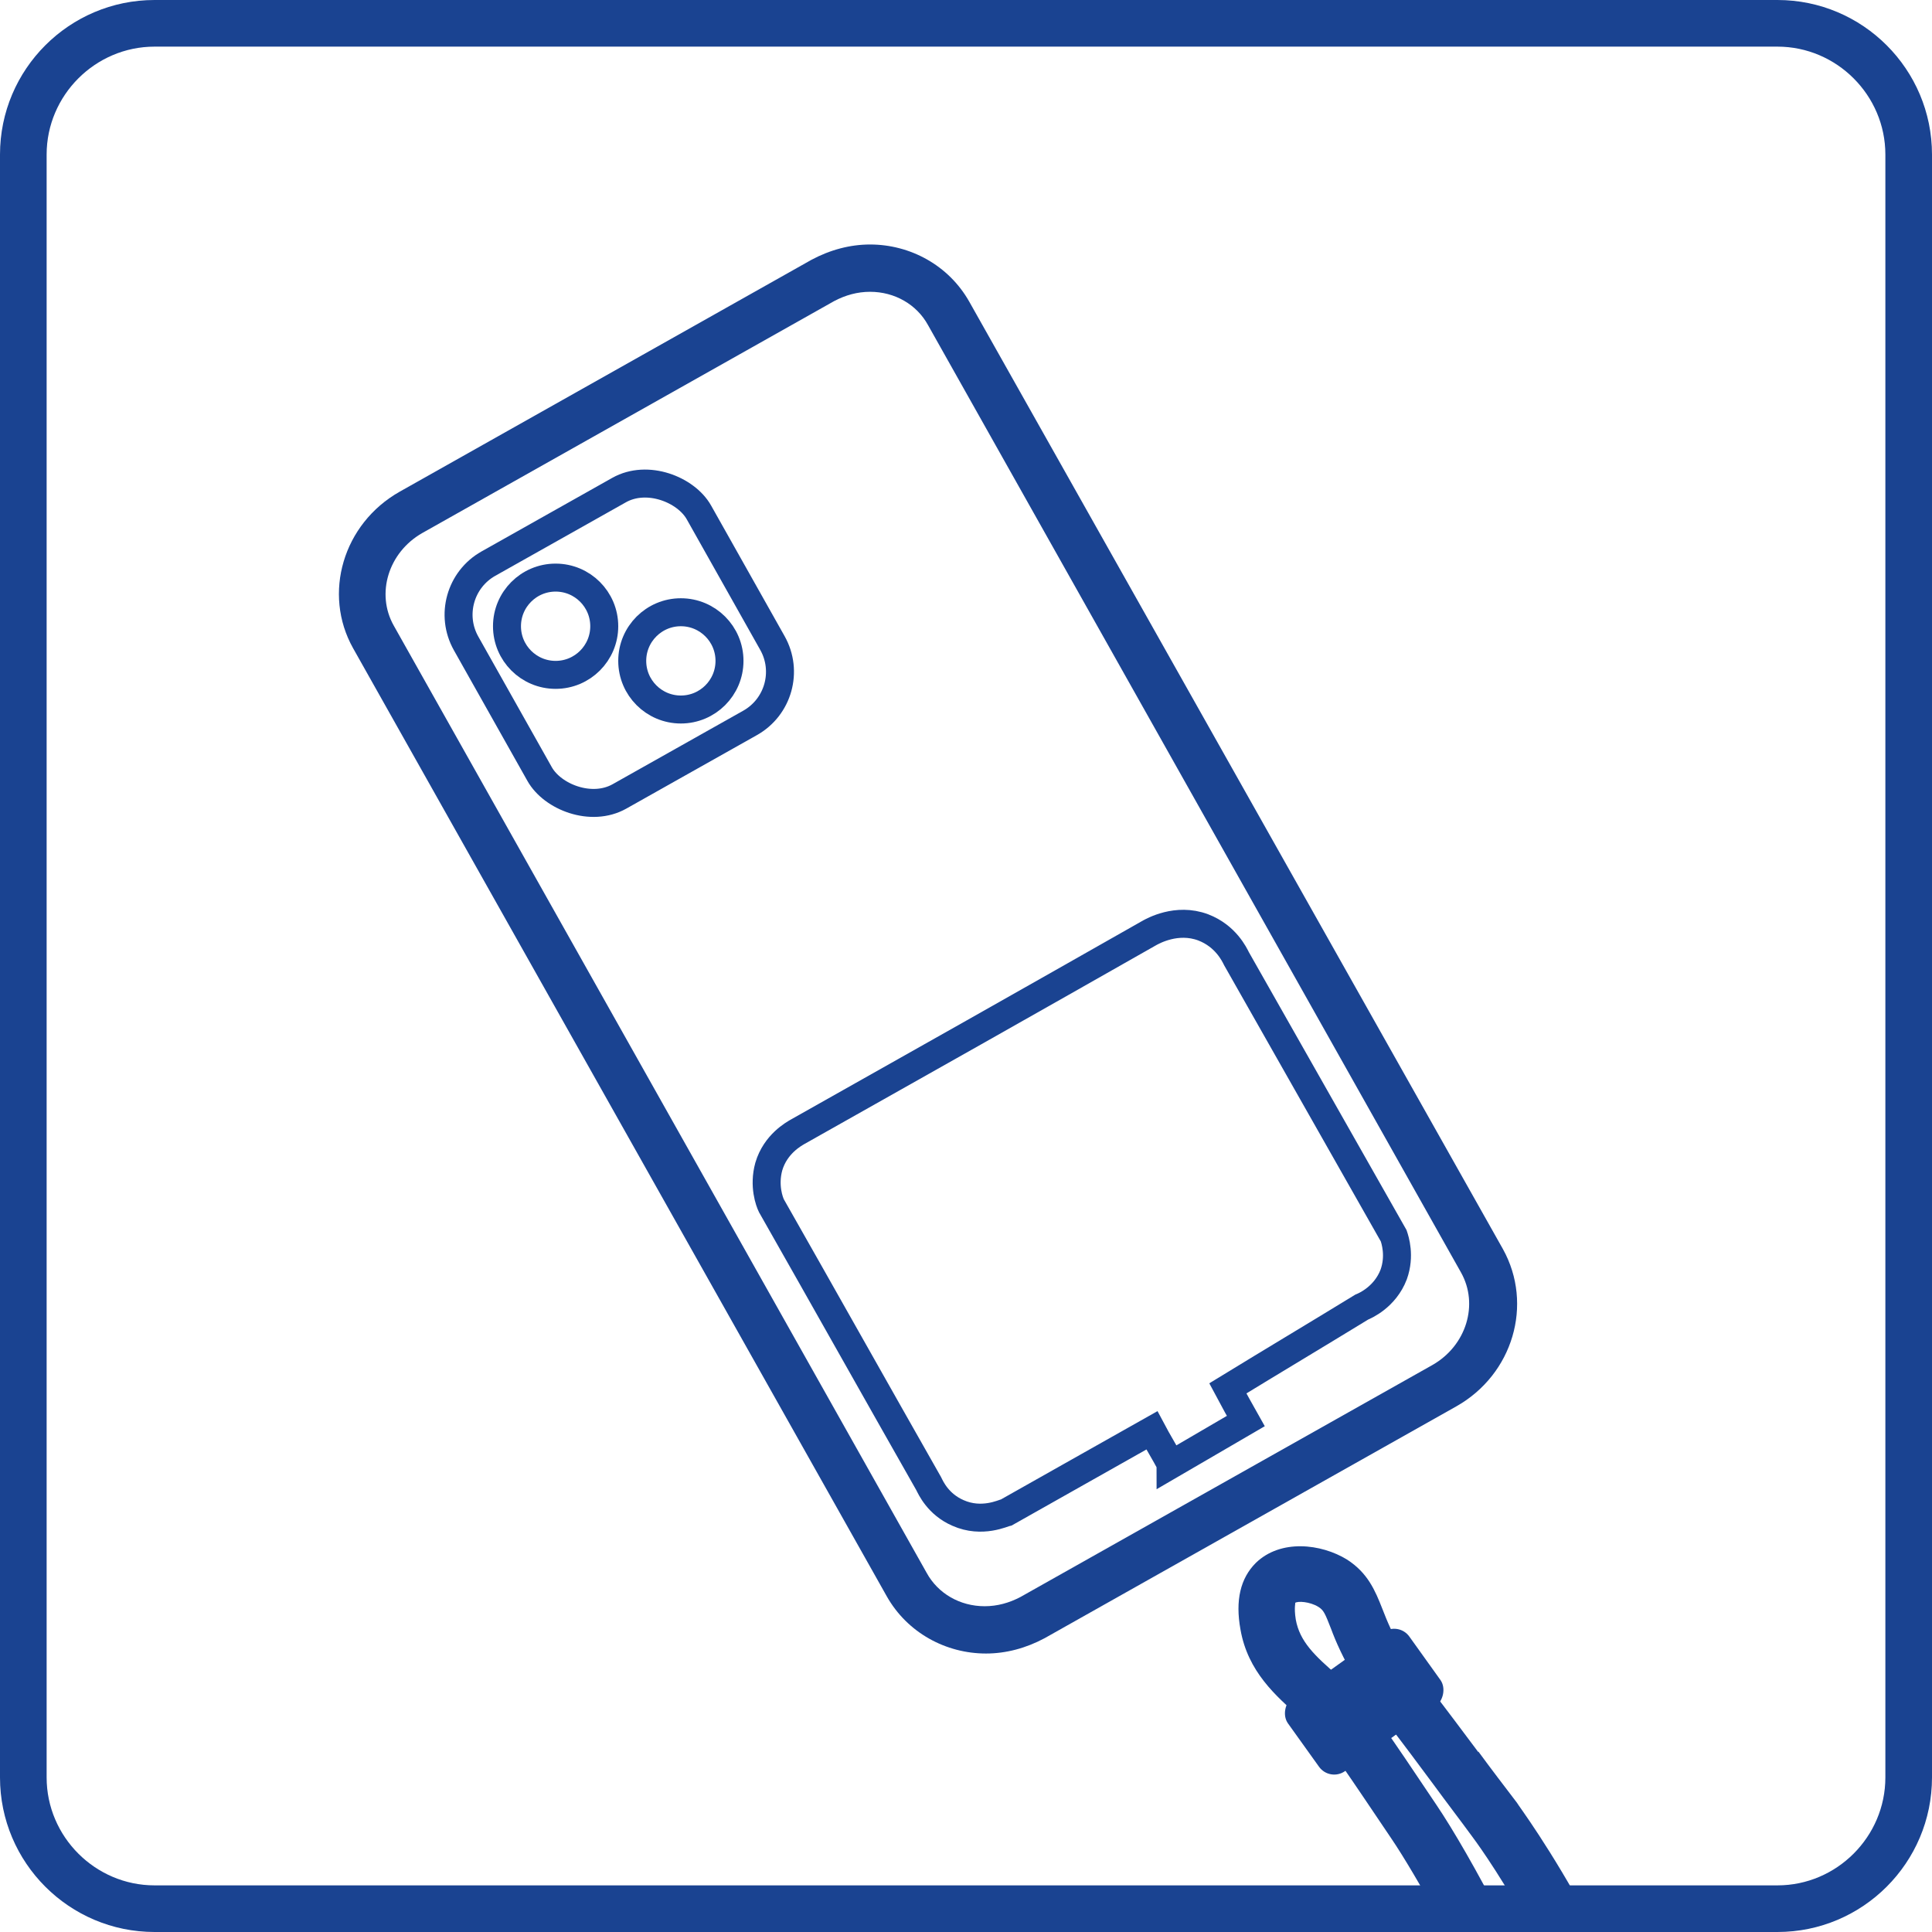
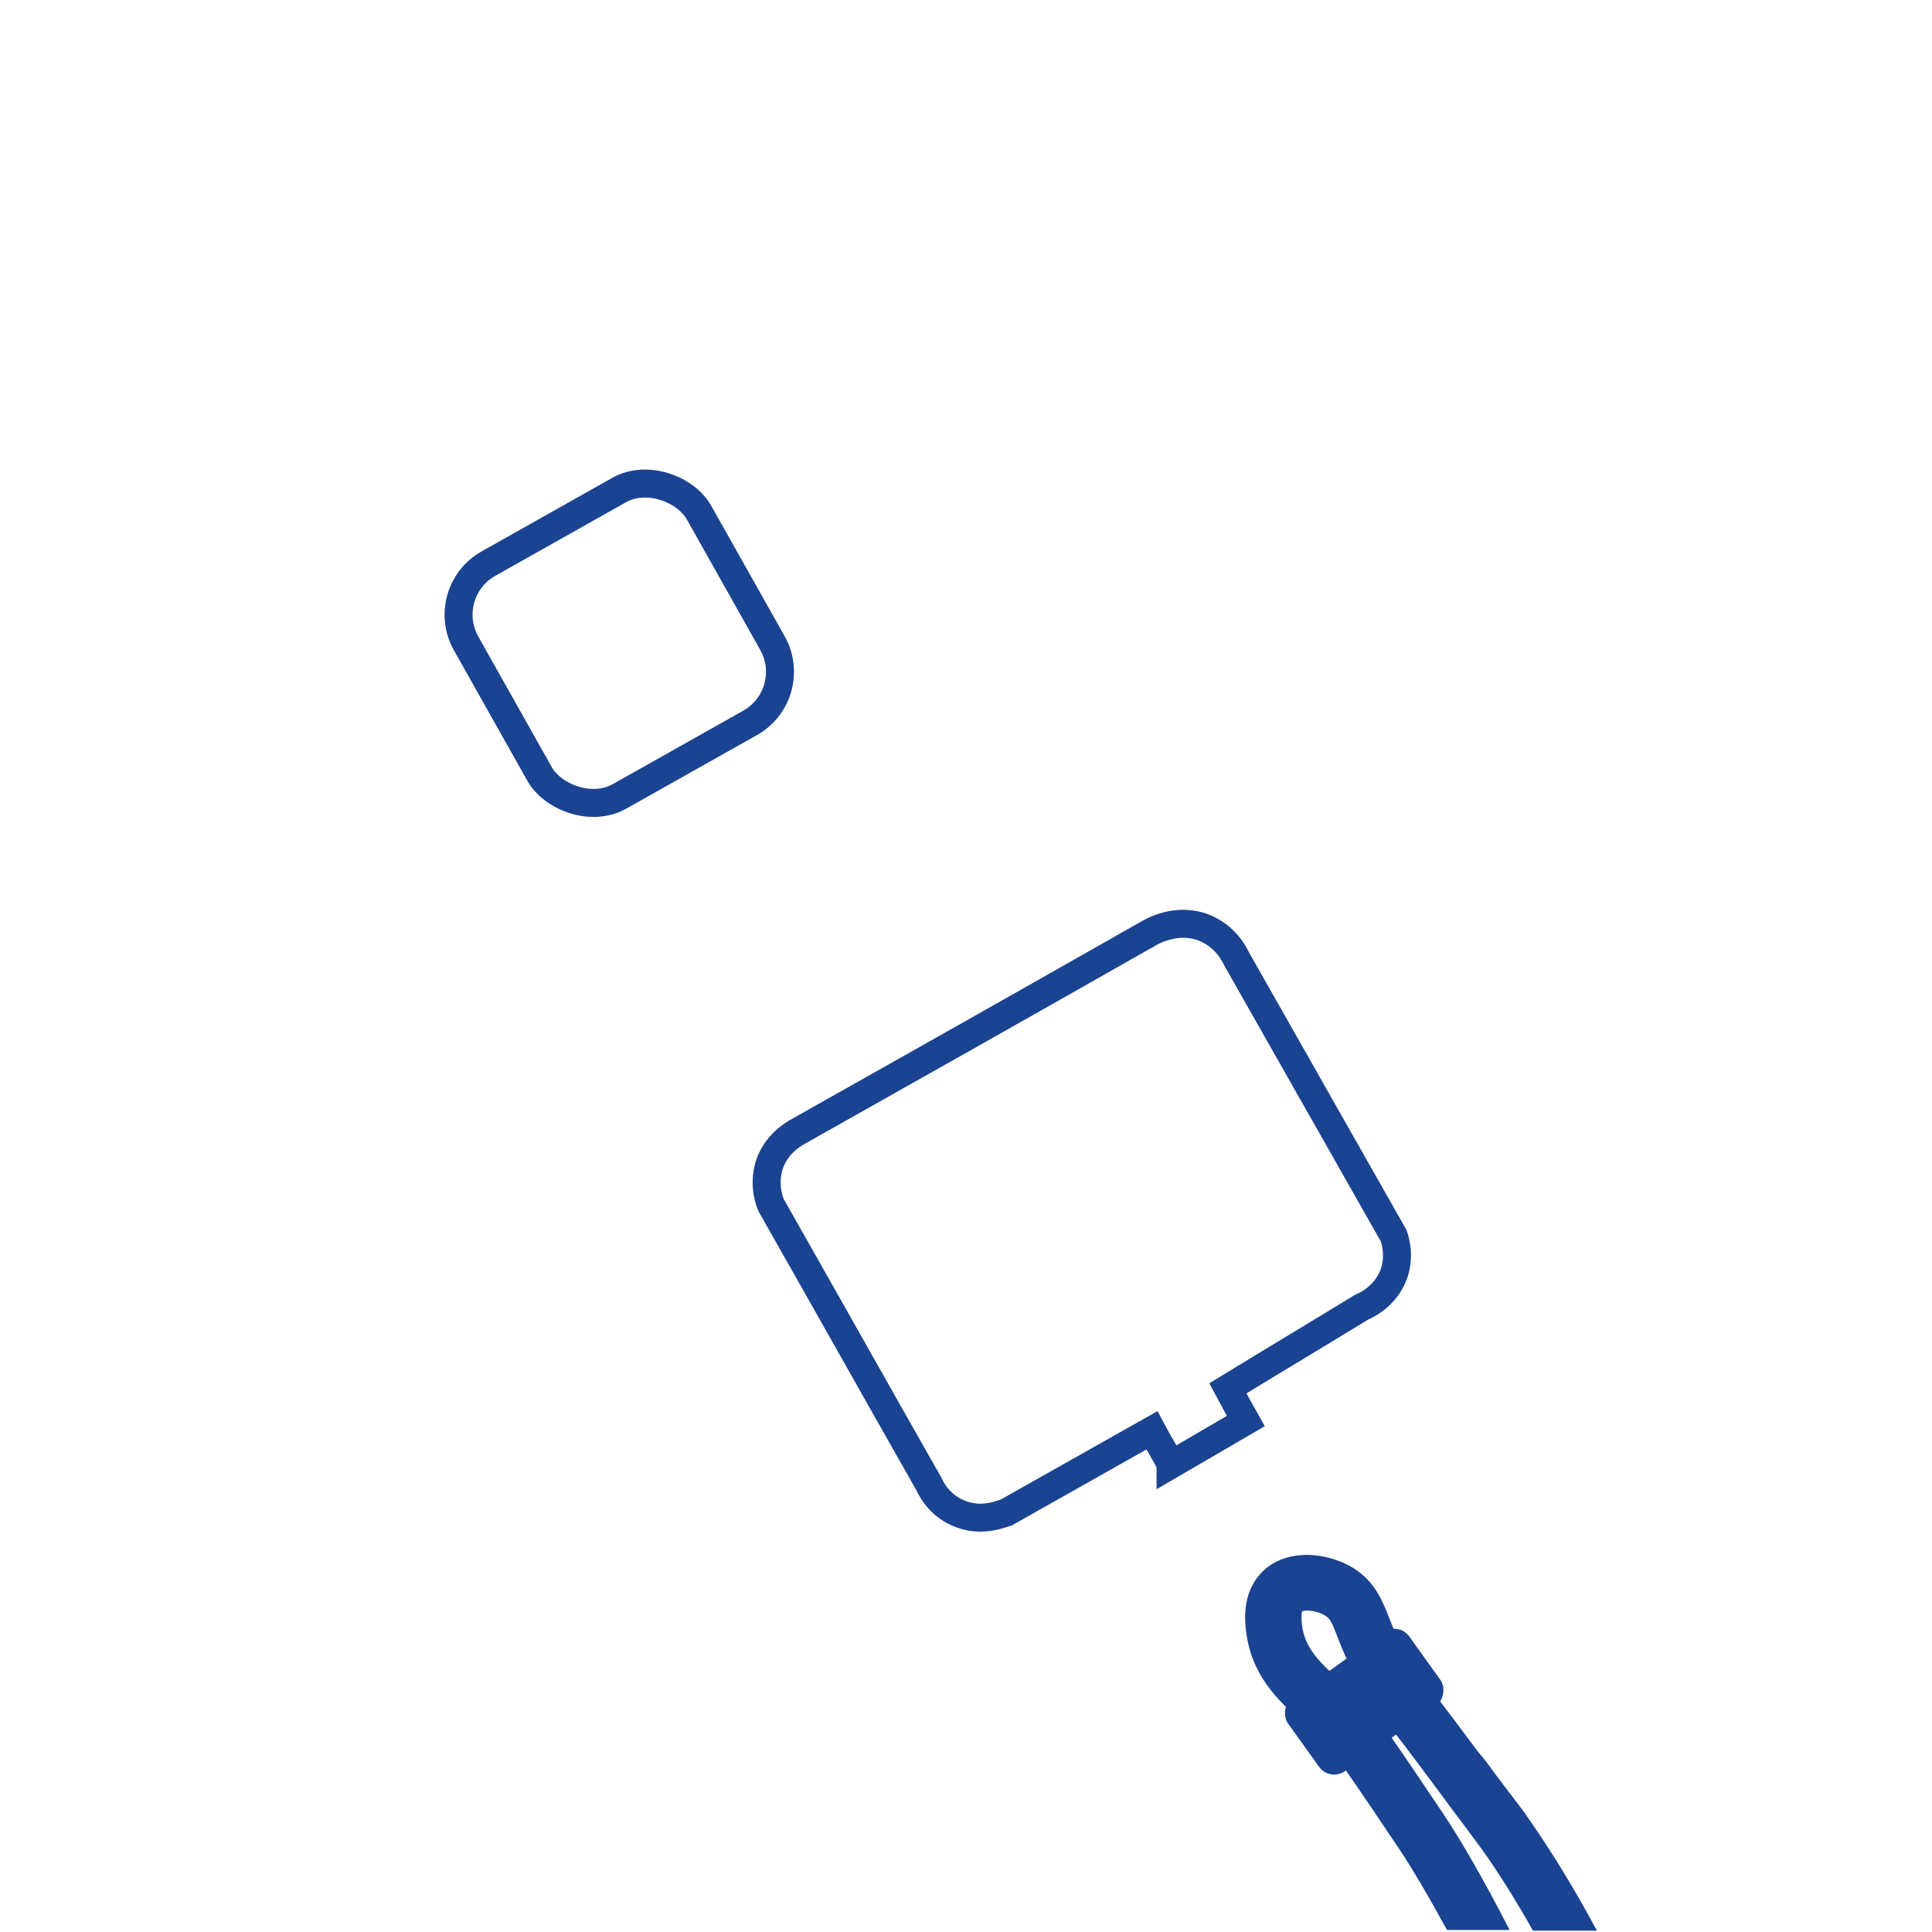
<svg xmlns="http://www.w3.org/2000/svg" id="Warstwa_2" viewBox="0 0 29 29">
  <defs>
    <style>.cls-1{fill:#1a4391;stroke-width:0px;}.cls-2{fill:none;stroke:#1a4391;stroke-miterlimit:10;stroke-width:.42px;}</style>
  </defs>
  <g id="Warstwa_1-2">
-     <path class="cls-1" d="m13.06,4.38c.37,0,.7.19.87.5l8,14.22c.27.48.08,1.1-.43,1.39l-6.18,3.48c-.17.09-.35.14-.54.14-.37,0-.7-.19-.87-.5L5.91,9.39c-.27-.48-.08-1.1.43-1.39l6.18-3.48c.17-.09.35-.14.54-.14m0-.71c-.3,0-.6.08-.88.23l-6.18,3.48c-.85.48-1.16,1.53-.7,2.35l8.01,14.23c.31.55.89.86,1.49.86.3,0,.6-.08.88-.23l6.18-3.48c.85-.48,1.16-1.53.7-2.36L14.55,4.53c-.31-.55-.89-.86-1.49-.86h0Z" />
    <rect class="cls-2" x="7.29" y="7.65" width="4.01" height="4.01" rx=".88" ry=".88" transform="translate(-3.54 5.8) rotate(-29.37)" />
-     <circle class="cls-2" cx="8.34" cy="9.4" r=".73" />
-     <circle class="cls-2" cx="10.22" cy="9.92" r=".73" />
-     <path class="cls-1" d="m26.68.7c.89,0,1.62.73,1.62,1.62v24.36c0,.89-.73,1.62-1.62,1.62H2.32c-.89,0-1.62-.73-1.62-1.62V2.32c0-.89.73-1.62,1.62-1.62h24.36m0-.7H2.32C1.04,0,0,1.04,0,2.32v24.36c0,1.28,1.04,2.32,2.32,2.32h24.36c1.28,0,2.32-1.04,2.32-2.32V2.32c0-1.28-1.04-2.32-2.32-2.32h0Z" />
-     <path class="cls-1" d="m22.19,26.3c-.24-.32-.47-.63-.71-.94l-.1-.13c-.17-.22-.23-.29-.32-.44-.16-.26-.24-.46-.31-.64-.11-.28-.22-.54-.53-.74-.39-.24-1-.31-1.37.05-.23.23-.31.56-.23,1,.11.63.53,1,.91,1.33.08.07.16.14.23.21.14.13.52.7,1.12,1.59.19.28.45.72.74,1.25h.94c-.39-.76-.75-1.38-1-1.75-.71-1.06-1.01-1.5-1.22-1.7-.08-.08-.17-.16-.25-.23-.36-.31-.58-.52-.64-.85-.03-.19,0-.25-.01-.25.04-.03.22-.02.35.06.08.05.1.1.19.33.07.19.18.44.37.76.1.17.17.26.37.52l.1.13c.24.31.47.62.7.93.19.26.39.52.58.78,0,0,.35.46.81,1.28h.96c-.6-1.12-1.08-1.75-1.1-1.79-.19-.25-.39-.51-.58-.77Z" />
+     <path class="cls-1" d="m22.19,26.3c-.24-.32-.47-.63-.71-.94c-.17-.22-.23-.29-.32-.44-.16-.26-.24-.46-.31-.64-.11-.28-.22-.54-.53-.74-.39-.24-1-.31-1.37.05-.23.23-.31.56-.23,1,.11.63.53,1,.91,1.33.08.07.16.14.23.21.14.13.52.7,1.12,1.59.19.28.45.72.74,1.25h.94c-.39-.76-.75-1.38-1-1.75-.71-1.06-1.01-1.5-1.22-1.7-.08-.08-.17-.16-.25-.23-.36-.31-.58-.52-.64-.85-.03-.19,0-.25-.01-.25.04-.03.22-.02.35.06.08.05.1.1.19.33.07.19.18.44.37.76.1.17.17.26.37.52l.1.13c.24.31.47.62.7.93.19.26.39.52.58.78,0,0,.35.46.81,1.28h.96c-.6-1.12-1.08-1.75-1.1-1.79-.19-.25-.39-.51-.58-.77Z" />
    <path class="cls-2" d="m17.57,21.99c.38-.22.75-.44,1.13-.66-.09-.16-.18-.32-.27-.49.67-.41,1.34-.81,2.01-1.22.05-.02.35-.15.48-.49.1-.28.02-.52,0-.58-.79-1.39-1.57-2.77-2.36-4.16-.03-.06-.16-.34-.5-.47-.4-.15-.76.06-.8.08-1.76,1-3.53,2-5.29,2.99-.05.03-.33.18-.43.52-.08.29.01.53.04.59.79,1.39,1.57,2.78,2.36,4.17.03.06.14.31.44.44.36.16.68,0,.73-.01.73-.41,1.45-.82,2.18-1.23.09.17.19.33.28.5Z" />
    <rect class="cls-1" x="19.79" y="24.41" width="1.36" height="2.24" rx=".28" ry=".28" transform="translate(11.64 57.05) rotate(-125.61)" />
  </g>
</svg>